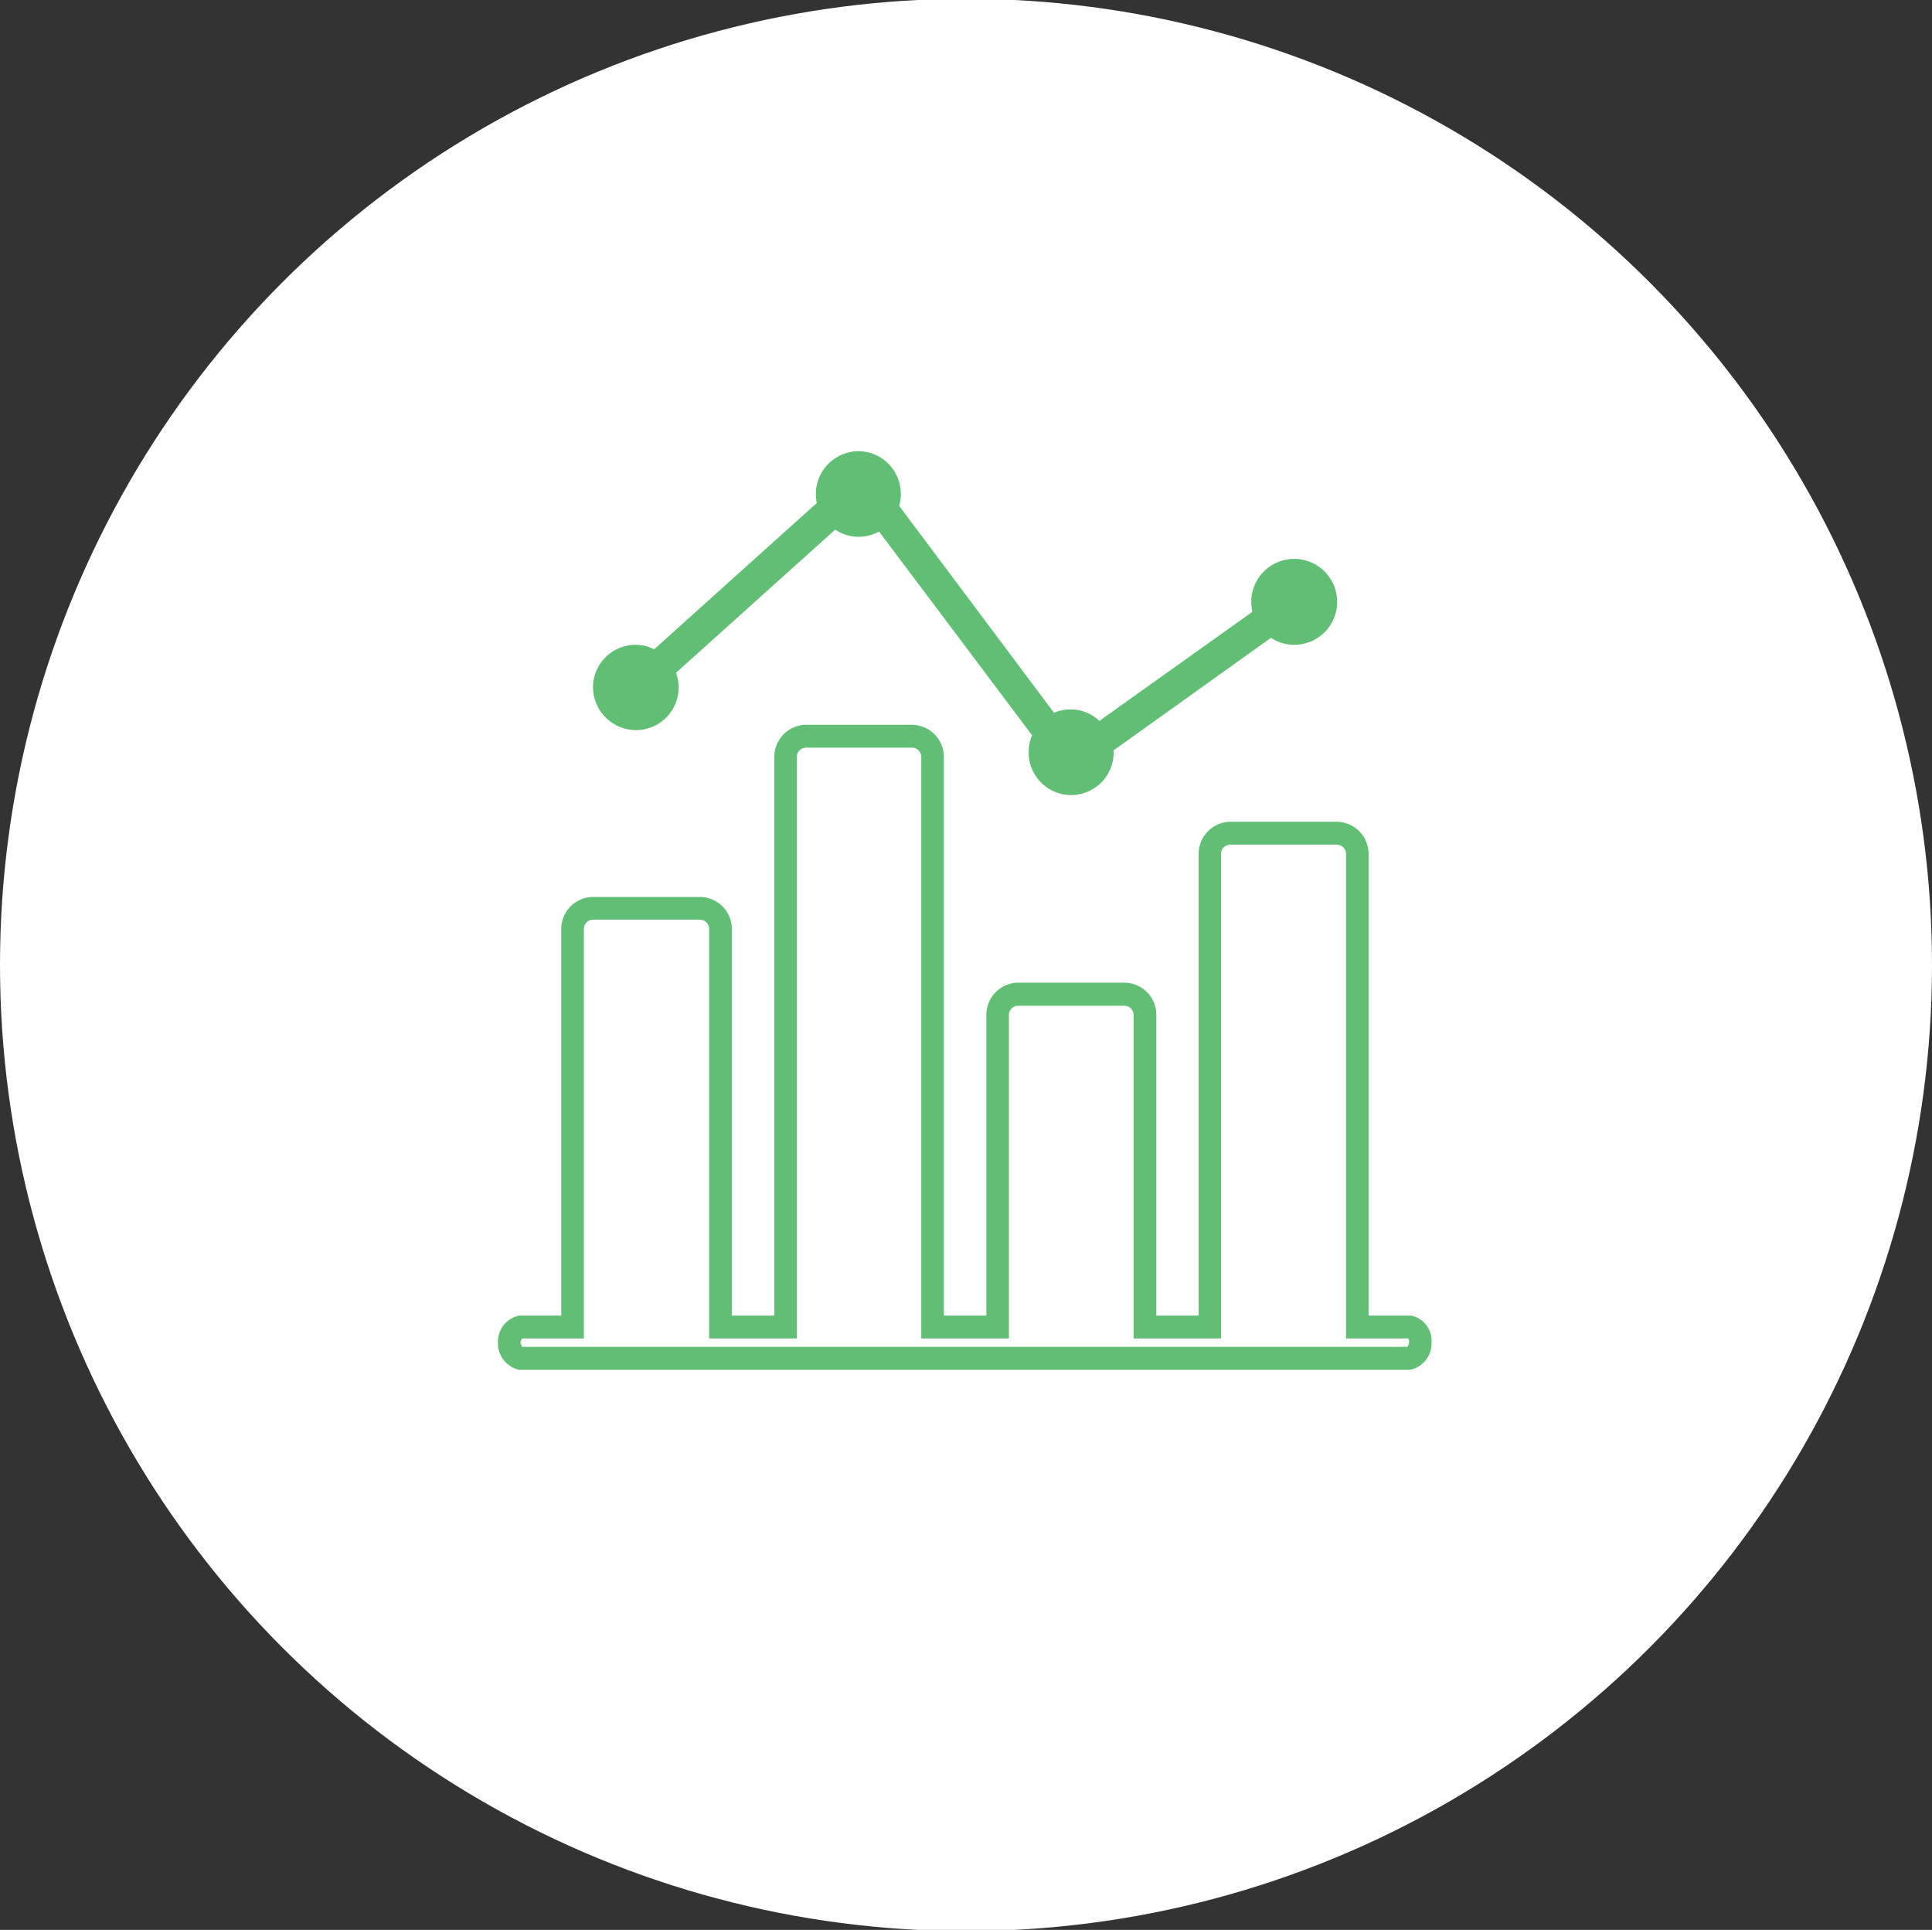
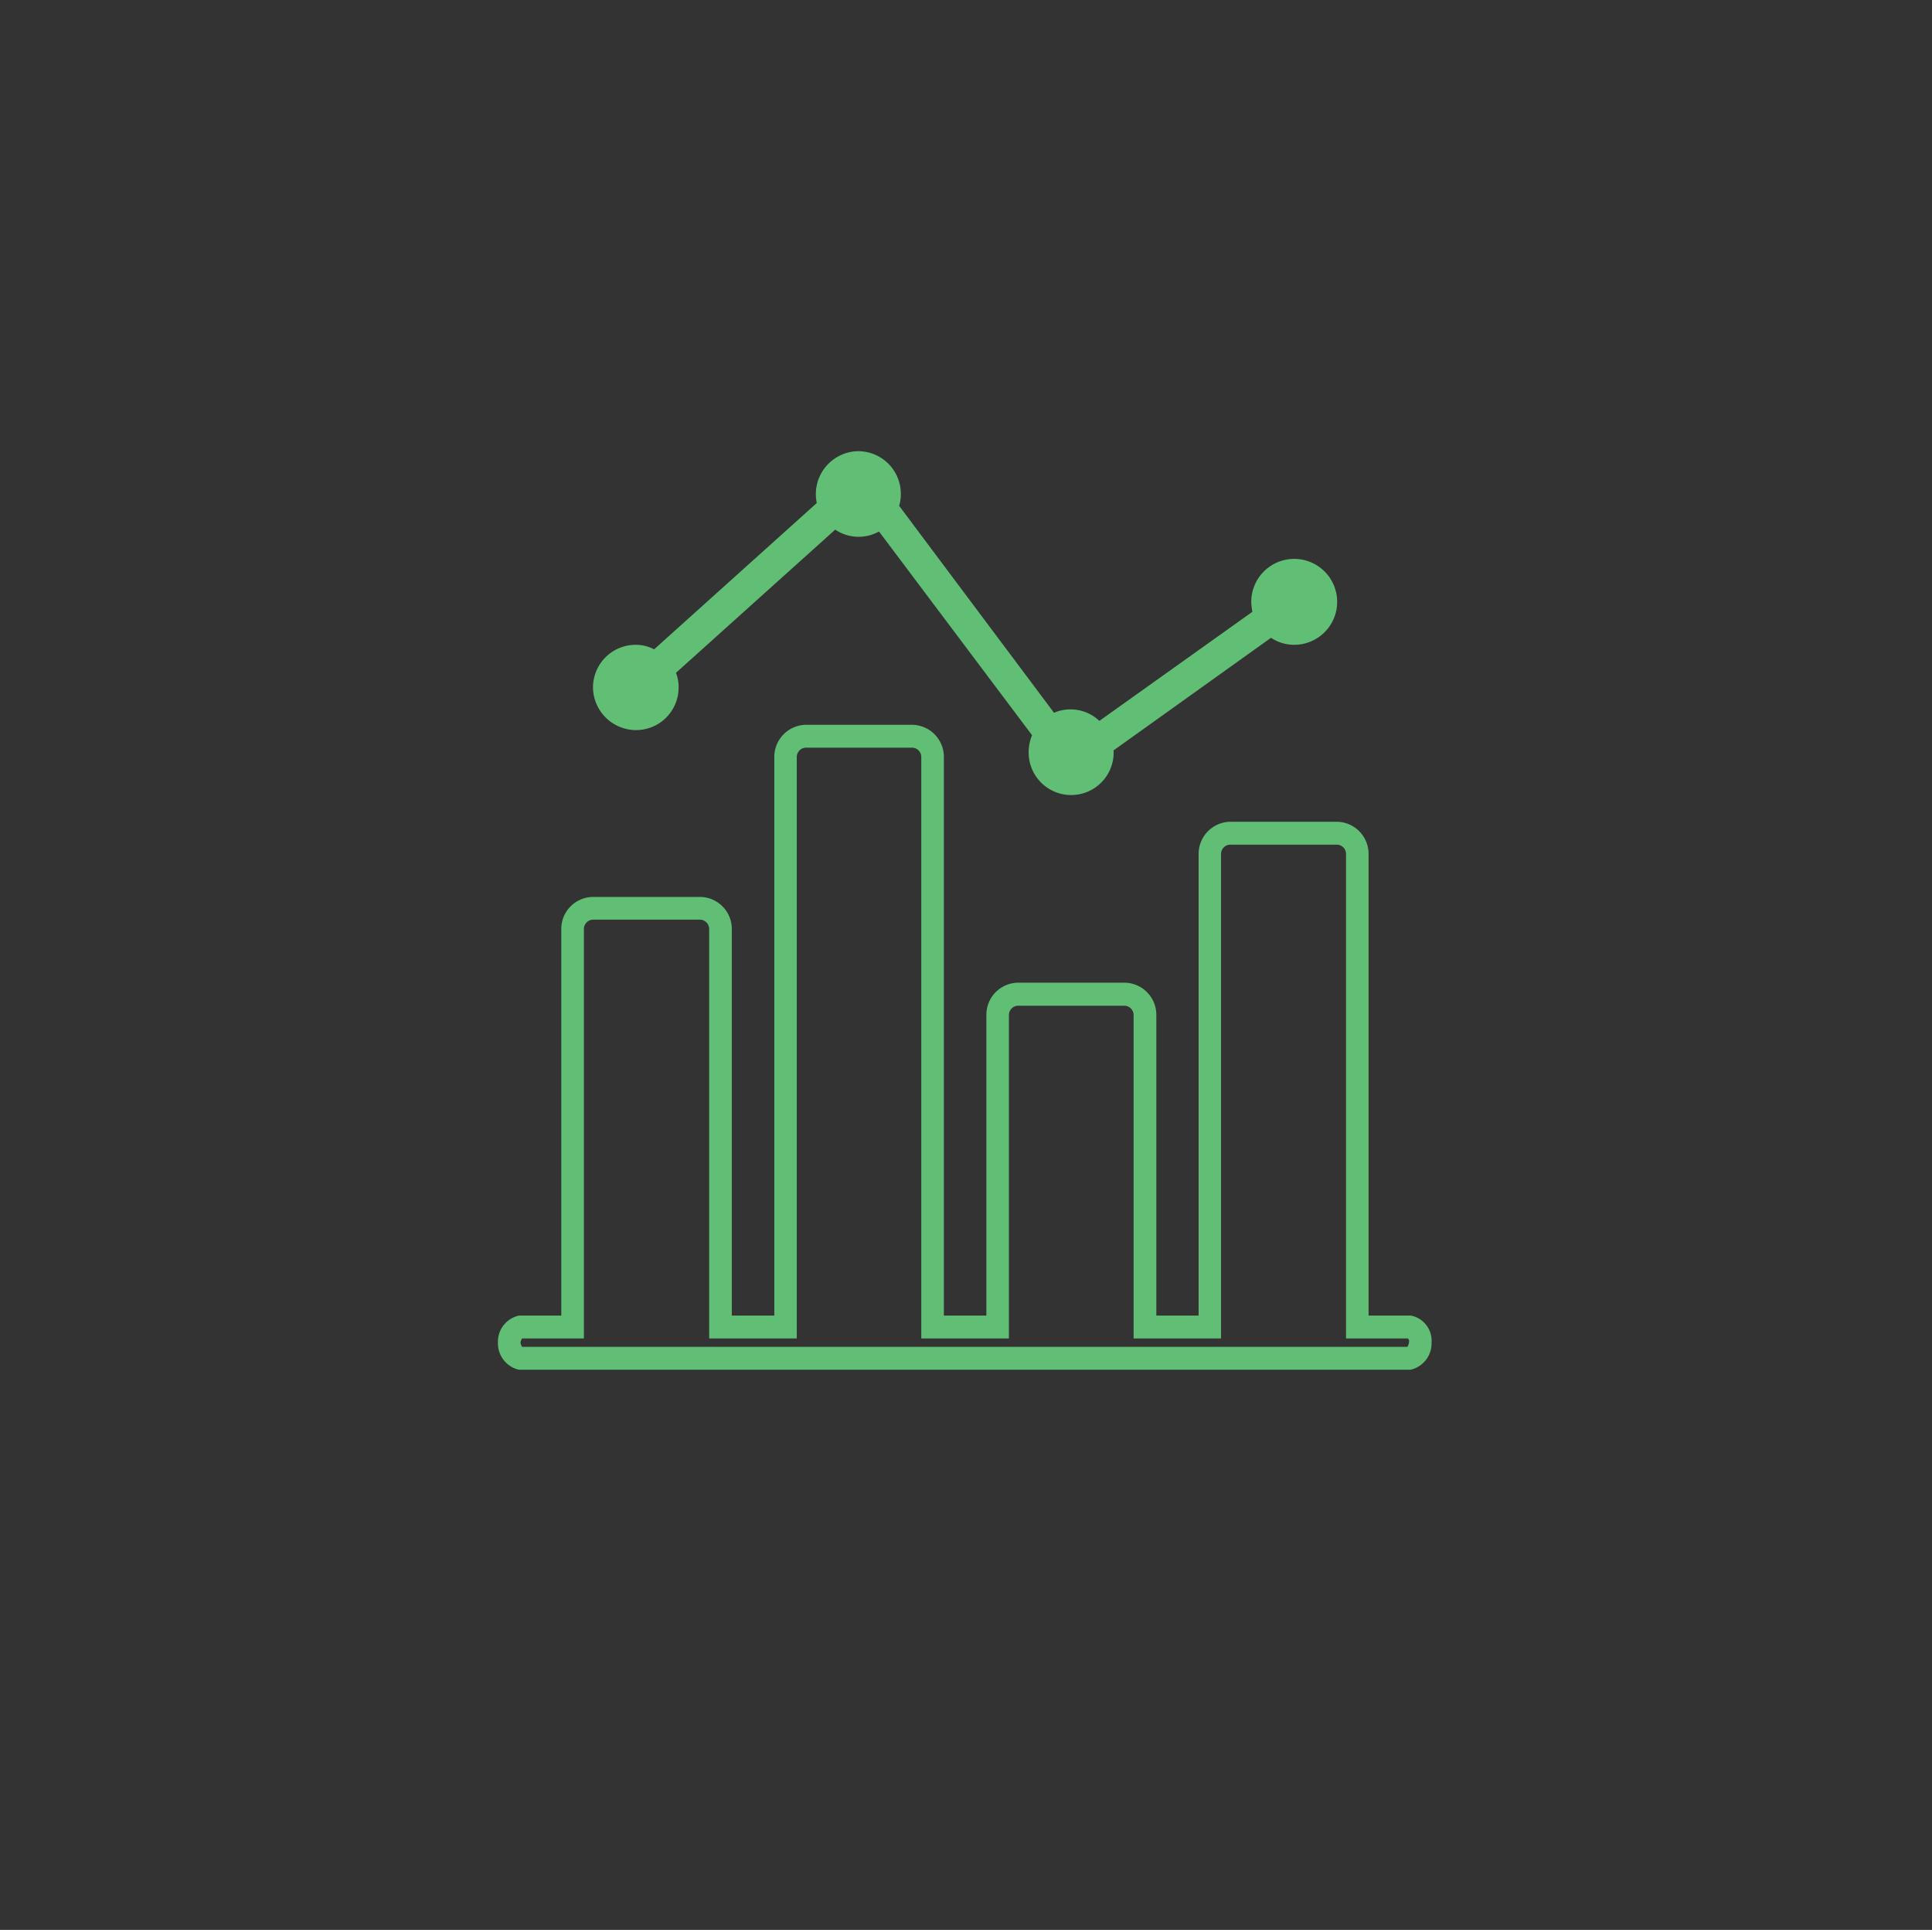
<svg xmlns="http://www.w3.org/2000/svg" id="平台优势" width="124.156" height="124" viewBox="0 0 124.156 124">
  <rect x="0" y="0" width="124.156" height="124" fill="#333333" stroke="none" />
  <defs>
    <style>
      .cls-1 {
        fill: #fff;
      }

      .cls-2 {
        fill: #61bf75;
        fill-rule: evenodd;
      }
    </style>
  </defs>
-   <circle id="椭圆_1" data-name="椭圆 1" class="cls-1" cx="62.078" cy="62" r="62.078" />
  <path id="平台优势-2" data-name="平台优势" class="cls-2" d="M495.879,1764.91a2.734,2.734,0,0,0,2.73-2.76,2.529,2.529,0,0,0-.169-0.92l10.233-9.2a2.693,2.693,0,0,0,2.815.12l9.835,13.09a2.807,2.807,0,0,0-.218,1.06,2.731,2.731,0,1,0,5.461,0c0-.03-0.012-0.06-0.012-0.08l10.124-7.24a2.692,2.692,0,0,0,1.462.45,2.76,2.76,0,1,0-2.73-2.76,3.754,3.754,0,0,0,.072.64l-9.834,7.01a2.675,2.675,0,0,0-1.849-.74,2.58,2.58,0,0,0-1.063.22l-9.955-13.3a2.529,2.529,0,0,0,.109-0.74,2.742,2.742,0,0,0-2.731-2.77h-0.012a2.759,2.759,0,0,0-2.718,2.77v0.01a2.694,2.694,0,0,0,.06.55l-10.451,9.4a2.61,2.61,0,0,0-1.2-.29,2.742,2.742,0,0,0-2.73,2.77A2.77,2.77,0,0,0,495.879,1764.91Zm49.8,37.62h-2.73v-29.65a2.065,2.065,0,0,0-2.054-2.08h-6.814a2.065,2.065,0,0,0-2.054,2.08v29.65h-2.718v-19.32a2.064,2.064,0,0,0-2.054-2.07h-6.814a2.063,2.063,0,0,0-2.054,2.07v19.32h-2.731v-35.89a2.063,2.063,0,0,0-2.054-2.07h-6.789a2.063,2.063,0,0,0-2.054,2.07v35.89h-2.731V1777.7a2.057,2.057,0,0,0-2.054-2.07h-6.85a2.057,2.057,0,0,0-2.054,2.07v24.83h-2.718a1.715,1.715,0,0,0-1.353,1.73,1.738,1.738,0,0,0,1.353,1.75h57.291a1.738,1.738,0,0,0,1.353-1.75A1.649,1.649,0,0,0,545.679,1802.53Zm-0.133,1.68v0.05a0.619,0.619,0,0,1-.108.28H488.557a0.621,0.621,0,0,1-.109-0.28,0.74,0.74,0,0,1,.1-0.26h3.975v-26.3a0.6,0.6,0,0,1,.6-0.61h6.85a0.6,0.6,0,0,1,.6.61V1804h5.63v-37.34a0.6,0.6,0,0,1,.6-0.62H513.6a0.6,0.6,0,0,1,.605.62V1804h5.63v-20.77a0.6,0.6,0,0,1,.6-0.61h6.814a0.6,0.6,0,0,1,.6.61V1804h5.618v-31.12a0.6,0.6,0,0,1,.6-0.61H540.9a0.6,0.6,0,0,1,.6.61V1804h3.987a0.543,0.543,0,0,1,.073.17Z" transform="translate(-455 -1718)" />
</svg>